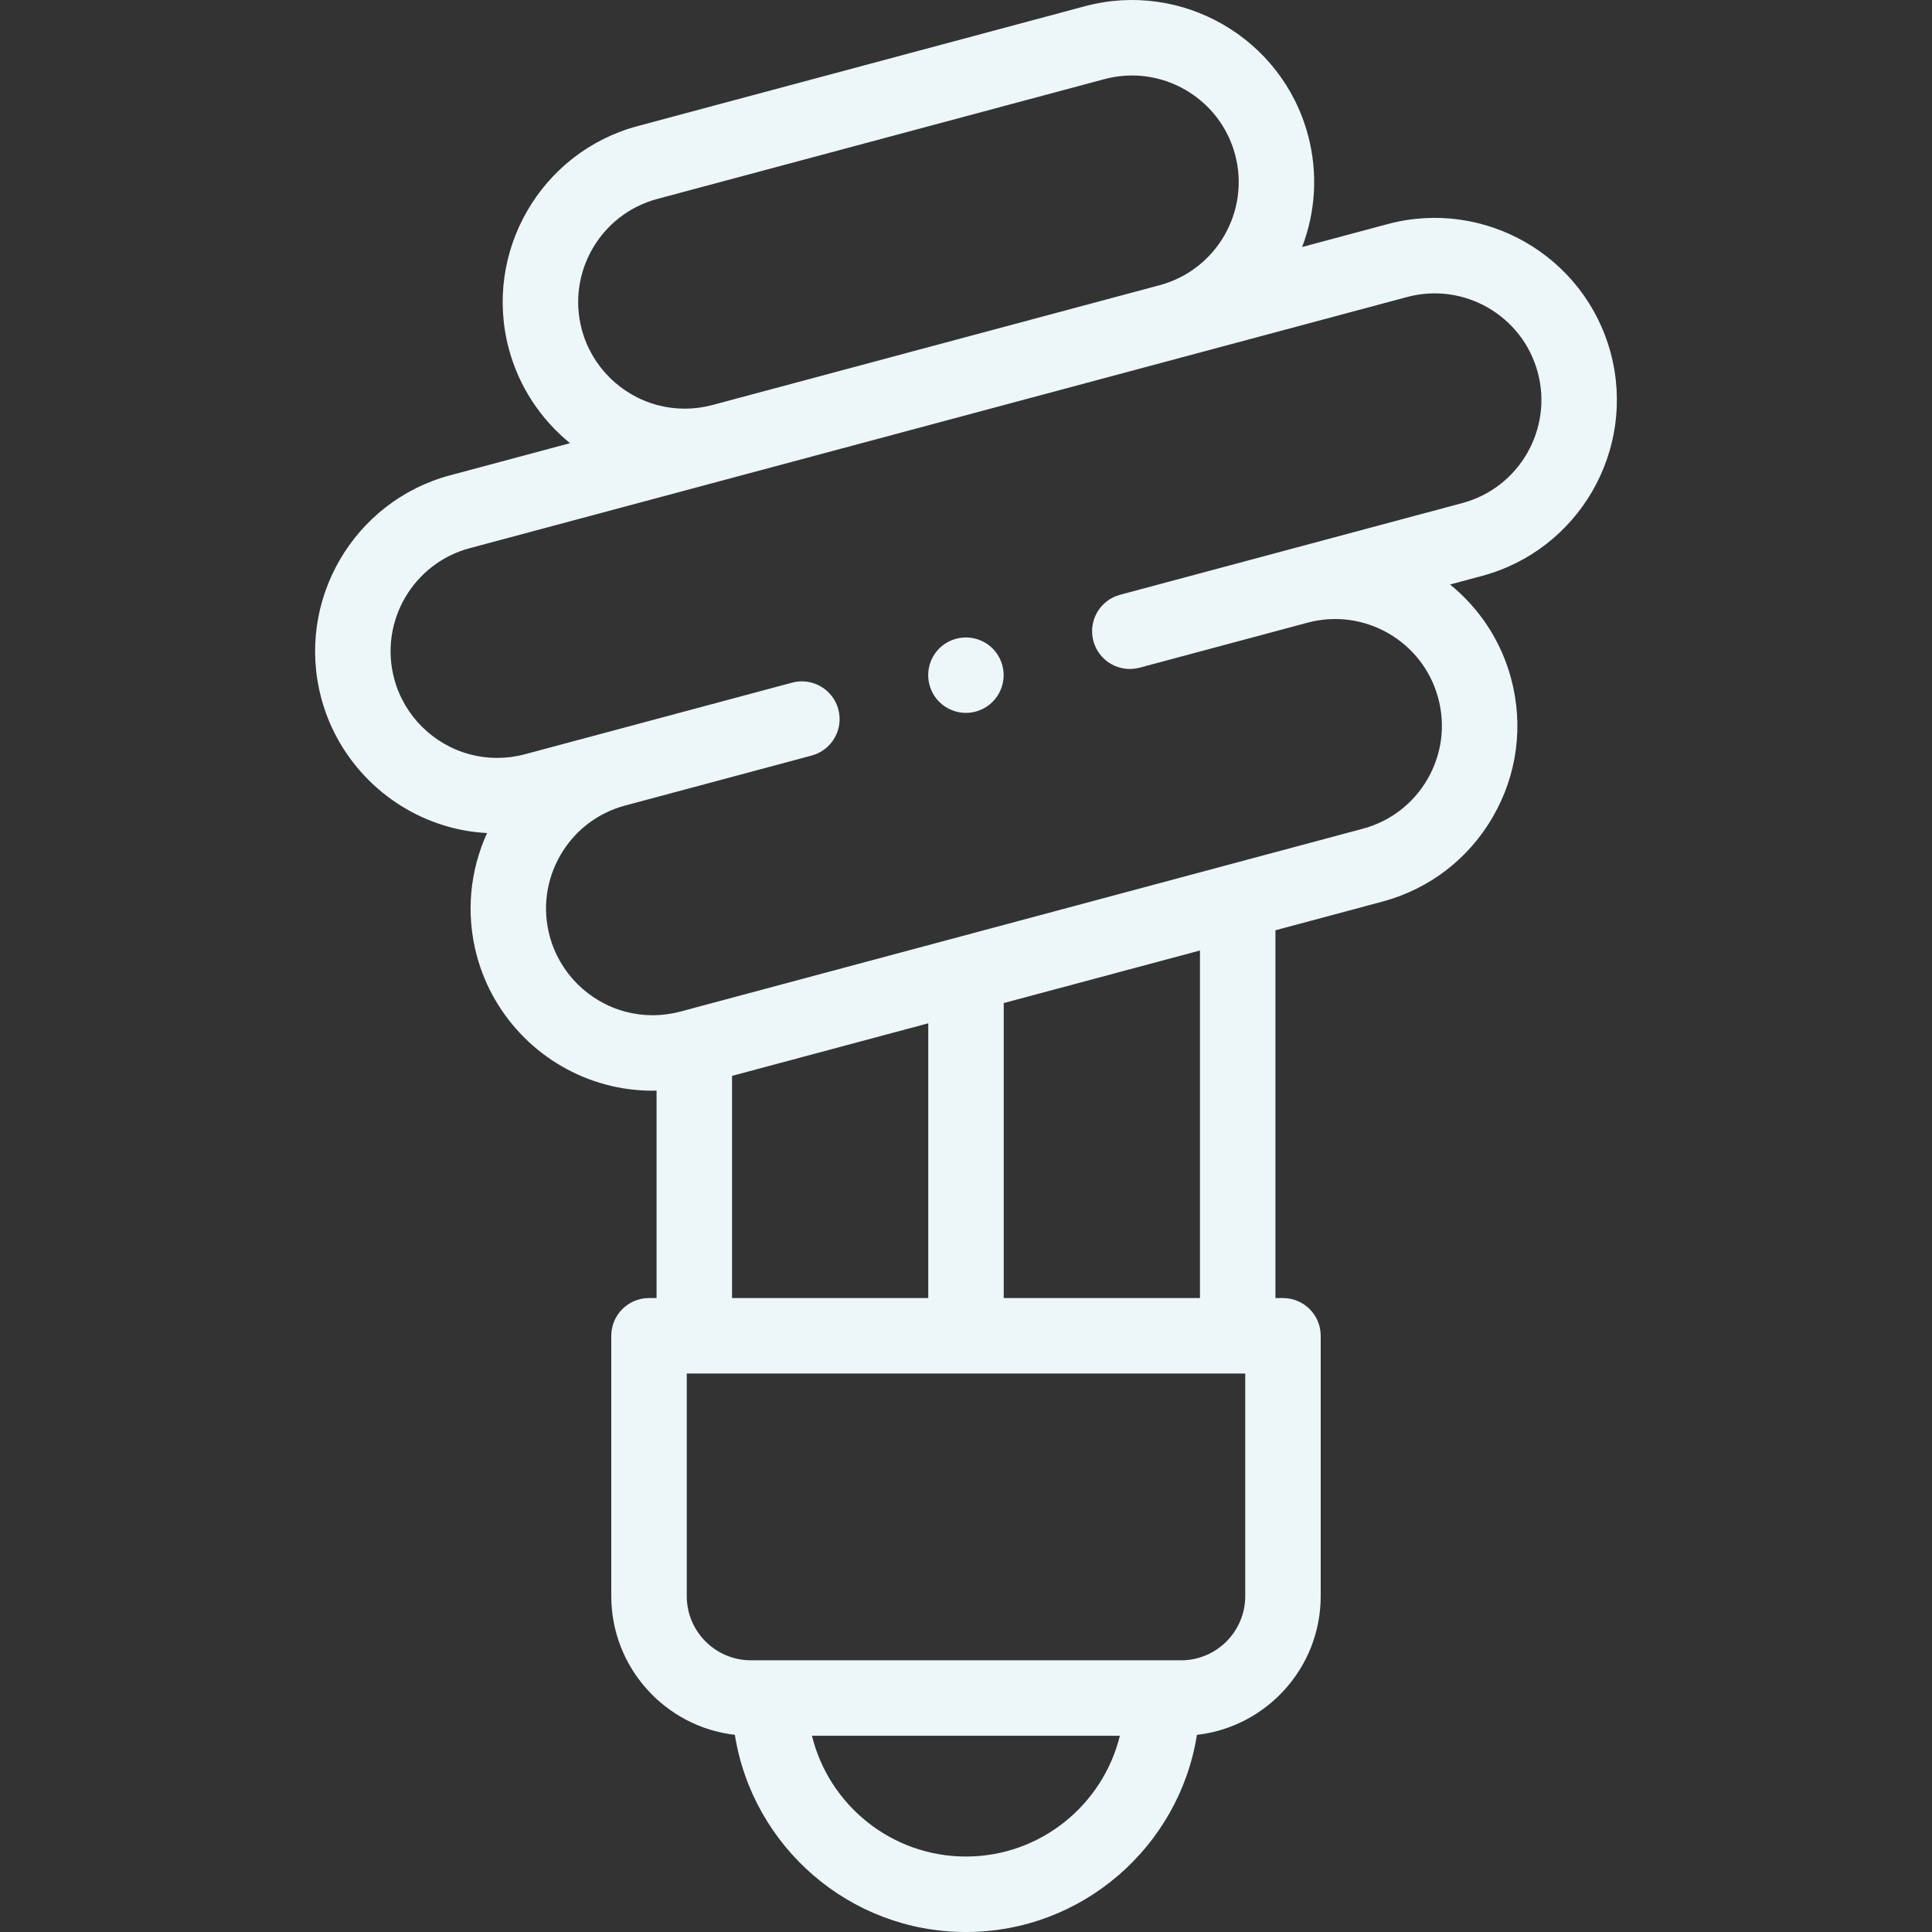
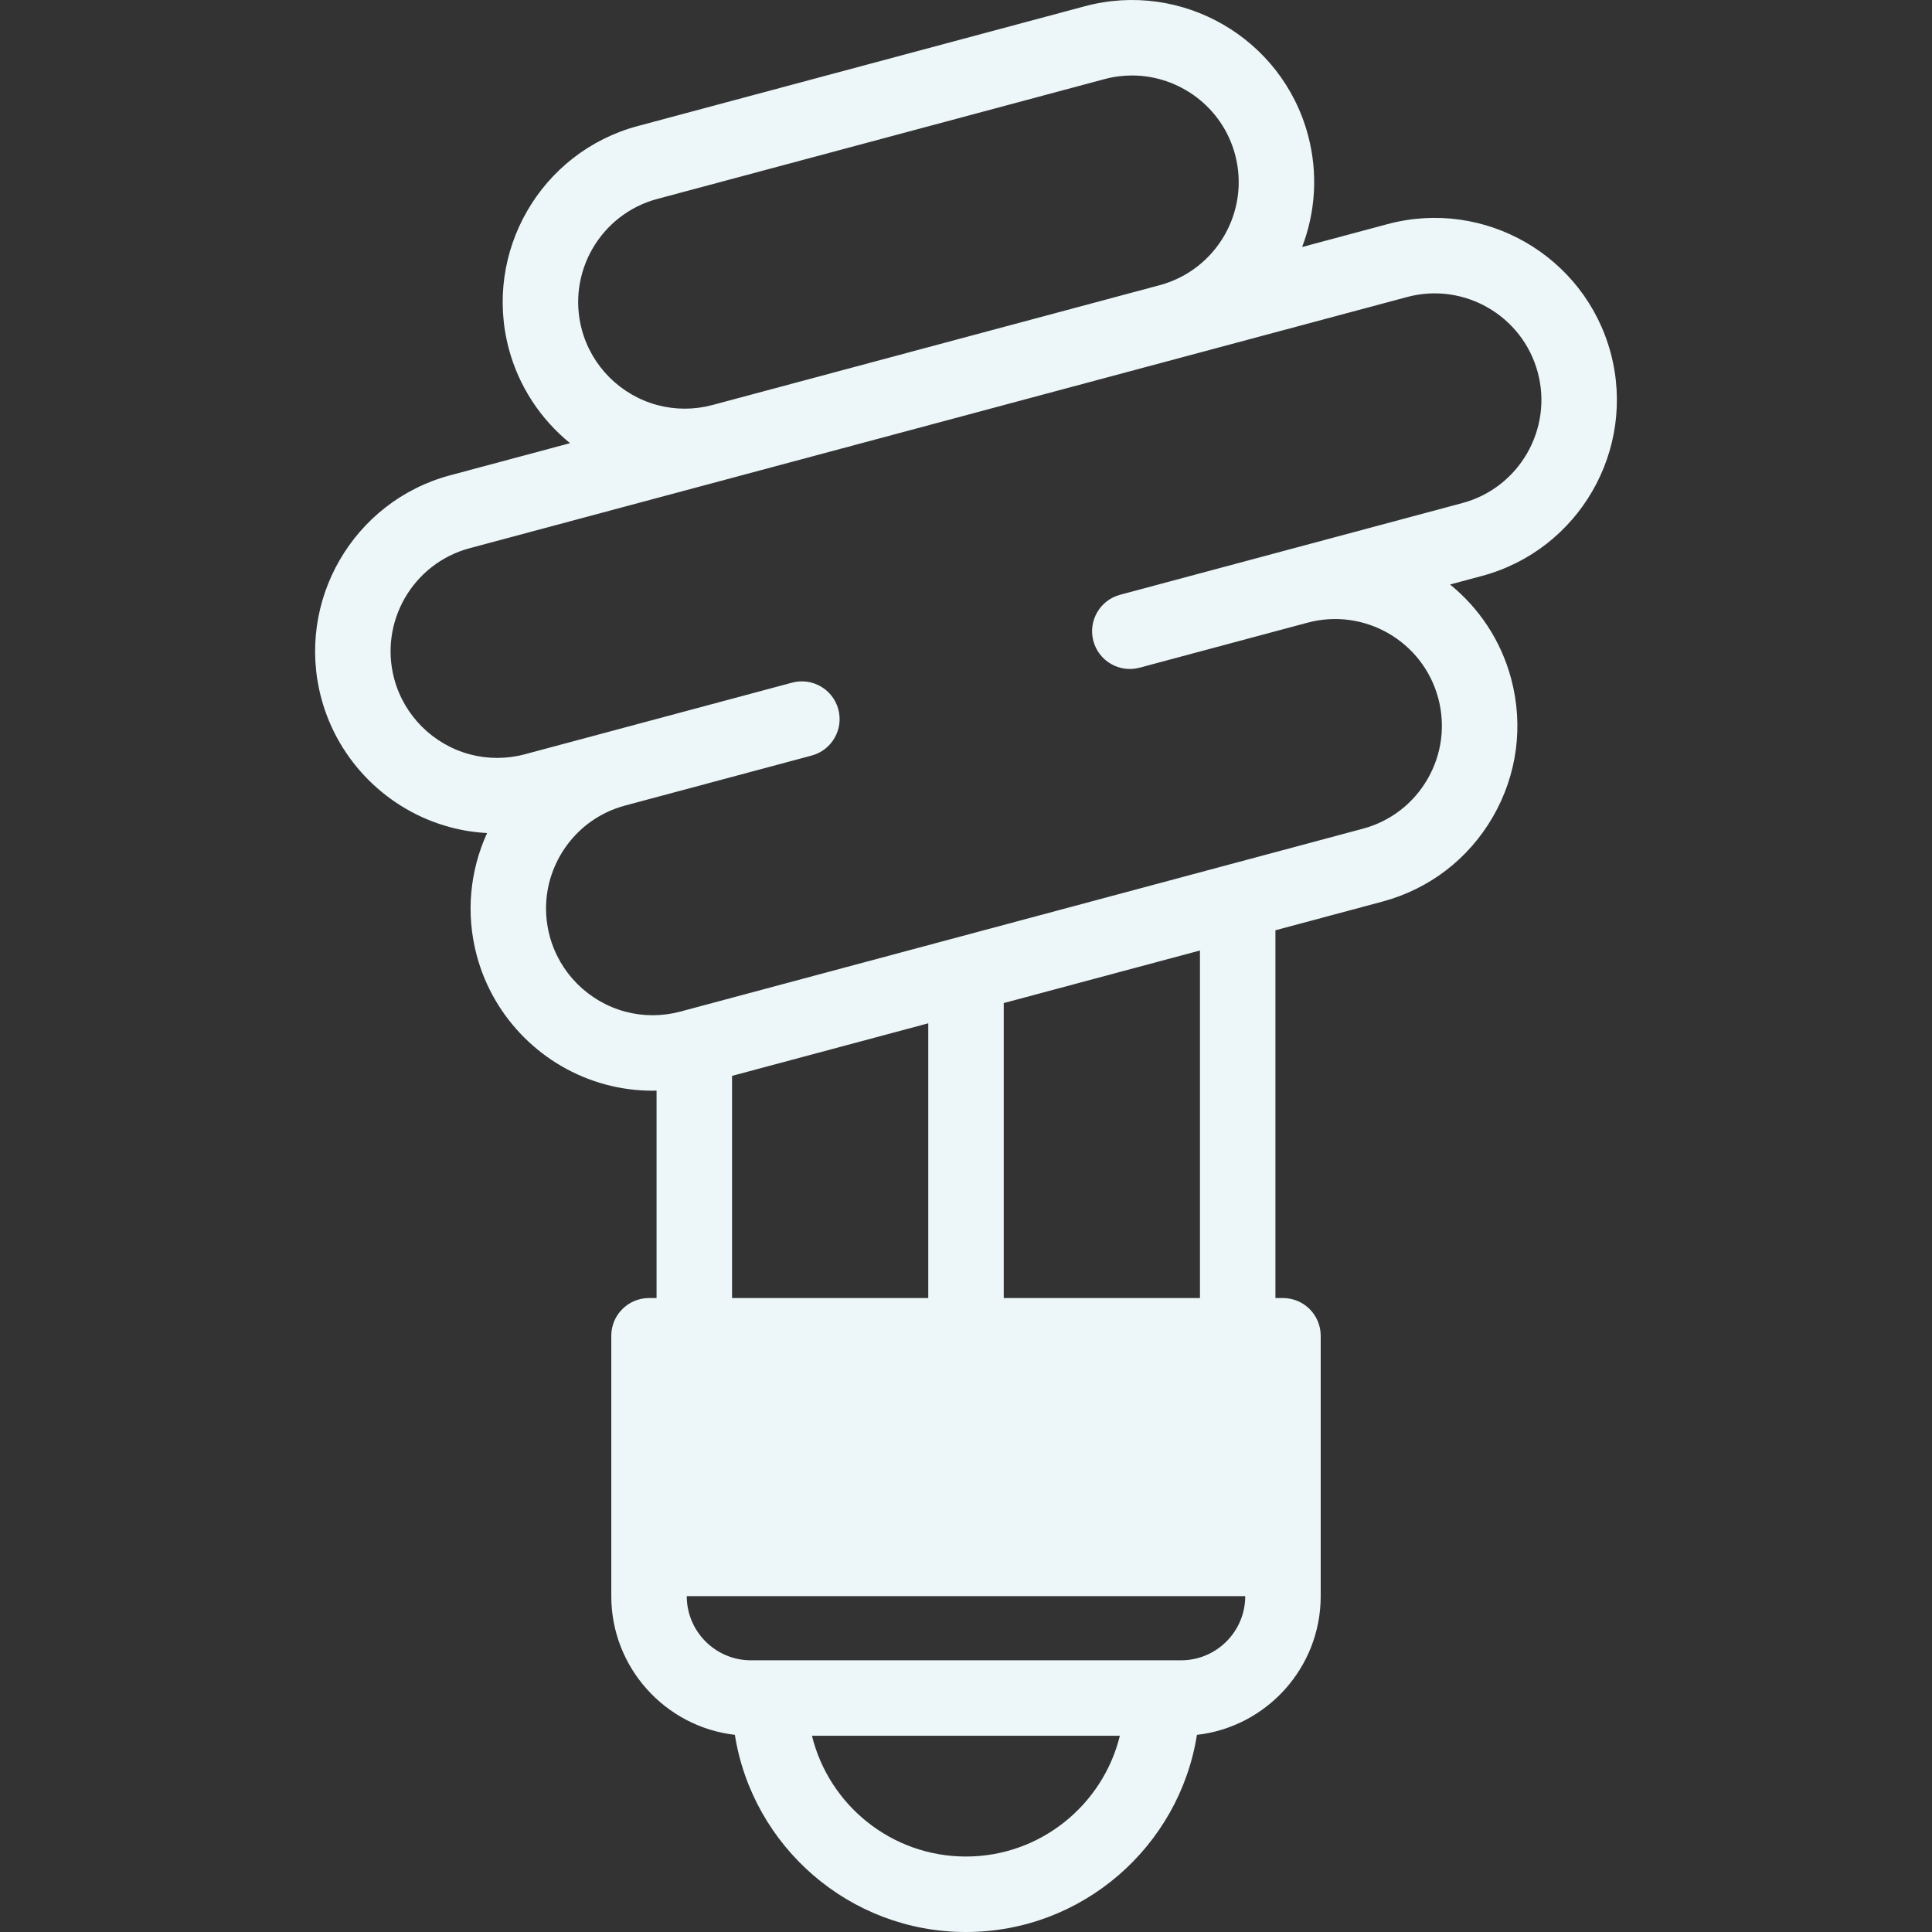
<svg xmlns="http://www.w3.org/2000/svg" width="329" height="329" viewBox="0 0 329 329" fill="none">
  <rect x="0" y="0" width="329" height="329" fill="#333333" stroke="none" />
  <g clip-path="url(#clip0)">
-     <path d="M274.281 60.094C269.854 43.576 252.812 33.737 236.294 38.163L221.738 42.064C223.995 36.169 224.489 29.541 222.734 22.992C218.308 6.473 201.268 -3.367 184.748 1.061L108.594 21.467C92.075 25.893 82.236 42.933 86.662 59.453C88.374 65.842 92.086 71.407 97.072 75.468L76.65 80.94C60.131 85.367 50.292 102.407 54.719 118.927C57.578 129.598 65.99 138.005 76.671 140.868C78.726 141.419 80.83 141.744 82.945 141.861C80.054 148.189 79.26 155.518 81.196 162.746C84.056 173.418 92.468 181.825 103.149 184.688C105.759 185.387 108.446 185.737 111.137 185.737C111.36 185.737 111.583 185.719 111.806 185.715V221.045H110.521C106.972 221.045 104.095 223.921 104.095 227.471V271.808C104.095 283.994 113.311 294.063 125.139 295.424C128.153 314.427 144.646 329.001 164.484 329.001C184.319 329.001 200.812 314.429 203.827 295.428C215.67 294.081 224.903 284.005 224.903 271.808V227.471C224.903 223.921 222.026 221.045 218.477 221.045H217.192V158.416L235.395 153.539C243.398 151.394 250.086 146.263 254.228 139.088C258.37 131.913 259.471 123.555 257.327 115.553C255.572 109.004 251.829 103.511 246.927 99.534L252.348 98.081C268.869 93.654 278.707 76.614 274.281 60.094ZM111.92 33.88L188.074 13.475C189.643 13.054 191.218 12.854 192.771 12.854C200.79 12.854 208.149 18.213 210.321 26.318C212.912 35.992 207.151 45.97 197.479 48.564L121.322 68.97C118.241 69.796 114.997 69.799 111.941 68.98C105.681 67.303 100.751 62.377 99.076 56.127C96.484 46.452 102.246 36.472 111.92 33.88ZM124.659 183.21L158.074 174.257V221.045H124.659V183.21ZM164.484 316.148C151.816 316.148 141.158 307.375 138.268 295.585H190.7C187.81 307.375 177.152 316.148 164.484 316.148ZM212.052 271.807C212.052 277.831 207.151 282.733 201.126 282.733H127.874C121.849 282.733 116.948 277.832 116.948 271.807V233.896H212.052V271.807ZM204.341 221.044H170.926V170.812L204.341 161.859V221.044ZM190.735 101.285C187.307 102.204 185.273 105.728 186.191 109.156C187.11 112.583 190.633 114.619 194.062 113.7L222.662 106.036C222.664 106.035 222.666 106.035 222.668 106.035C232.344 103.442 242.321 109.205 244.914 118.878C246.169 123.565 245.525 128.459 243.099 132.661C240.673 136.863 236.756 139.869 232.069 141.124L115.856 172.263C112.775 173.089 109.531 173.092 106.475 172.273C100.215 170.596 95.285 165.671 93.61 159.42C92.354 154.734 92.999 149.839 95.425 145.637C97.85 141.435 101.768 138.43 106.454 137.174C106.455 137.174 106.455 137.174 106.456 137.174L138.214 128.664C141.641 127.745 143.676 124.222 142.758 120.793C141.839 117.366 138.315 115.329 134.887 116.249L89.378 128.443C86.296 129.27 83.053 129.273 79.996 128.454C73.736 126.776 68.806 121.851 67.132 115.6C64.54 105.926 70.301 95.946 79.975 93.354L239.62 50.578C249.294 47.986 259.274 53.747 261.867 63.421C264.458 73.095 258.697 83.075 249.022 85.667L190.735 101.285Z" fill="#EDF7F9" />
-     <path d="M164.487 108.548C162.791 108.548 161.139 109.229 159.938 110.424C158.743 111.619 158.062 113.277 158.062 114.974C158.062 116.664 158.743 118.322 159.938 119.517C161.139 120.712 162.791 121.4 164.487 121.4C166.177 121.4 167.829 120.712 169.03 119.517C170.226 118.322 170.913 116.664 170.913 114.974C170.913 113.277 170.226 111.626 169.03 110.424C167.829 109.229 166.177 108.548 164.487 108.548Z" fill="#EDF7F9" />
+     <path d="M274.281 60.094C269.854 43.576 252.812 33.737 236.294 38.163L221.738 42.064C223.995 36.169 224.489 29.541 222.734 22.992C218.308 6.473 201.268 -3.367 184.748 1.061L108.594 21.467C92.075 25.893 82.236 42.933 86.662 59.453C88.374 65.842 92.086 71.407 97.072 75.468L76.65 80.94C60.131 85.367 50.292 102.407 54.719 118.927C57.578 129.598 65.99 138.005 76.671 140.868C78.726 141.419 80.83 141.744 82.945 141.861C80.054 148.189 79.26 155.518 81.196 162.746C84.056 173.418 92.468 181.825 103.149 184.688C105.759 185.387 108.446 185.737 111.137 185.737C111.36 185.737 111.583 185.719 111.806 185.715V221.045H110.521C106.972 221.045 104.095 223.921 104.095 227.471V271.808C104.095 283.994 113.311 294.063 125.139 295.424C128.153 314.427 144.646 329.001 164.484 329.001C184.319 329.001 200.812 314.429 203.827 295.428C215.67 294.081 224.903 284.005 224.903 271.808V227.471C224.903 223.921 222.026 221.045 218.477 221.045H217.192V158.416L235.395 153.539C243.398 151.394 250.086 146.263 254.228 139.088C258.37 131.913 259.471 123.555 257.327 115.553C255.572 109.004 251.829 103.511 246.927 99.534L252.348 98.081C268.869 93.654 278.707 76.614 274.281 60.094ZM111.92 33.88L188.074 13.475C189.643 13.054 191.218 12.854 192.771 12.854C200.79 12.854 208.149 18.213 210.321 26.318C212.912 35.992 207.151 45.97 197.479 48.564L121.322 68.97C118.241 69.796 114.997 69.799 111.941 68.98C105.681 67.303 100.751 62.377 99.076 56.127C96.484 46.452 102.246 36.472 111.92 33.88ZM124.659 183.21L158.074 174.257V221.045H124.659V183.21ZM164.484 316.148C151.816 316.148 141.158 307.375 138.268 295.585H190.7C187.81 307.375 177.152 316.148 164.484 316.148ZM212.052 271.807C212.052 277.831 207.151 282.733 201.126 282.733H127.874C121.849 282.733 116.948 277.832 116.948 271.807V233.896V271.807ZM204.341 221.044H170.926V170.812L204.341 161.859V221.044ZM190.735 101.285C187.307 102.204 185.273 105.728 186.191 109.156C187.11 112.583 190.633 114.619 194.062 113.7L222.662 106.036C222.664 106.035 222.666 106.035 222.668 106.035C232.344 103.442 242.321 109.205 244.914 118.878C246.169 123.565 245.525 128.459 243.099 132.661C240.673 136.863 236.756 139.869 232.069 141.124L115.856 172.263C112.775 173.089 109.531 173.092 106.475 172.273C100.215 170.596 95.285 165.671 93.61 159.42C92.354 154.734 92.999 149.839 95.425 145.637C97.85 141.435 101.768 138.43 106.454 137.174C106.455 137.174 106.455 137.174 106.456 137.174L138.214 128.664C141.641 127.745 143.676 124.222 142.758 120.793C141.839 117.366 138.315 115.329 134.887 116.249L89.378 128.443C86.296 129.27 83.053 129.273 79.996 128.454C73.736 126.776 68.806 121.851 67.132 115.6C64.54 105.926 70.301 95.946 79.975 93.354L239.62 50.578C249.294 47.986 259.274 53.747 261.867 63.421C264.458 73.095 258.697 83.075 249.022 85.667L190.735 101.285Z" fill="#EDF7F9" />
  </g>
  <defs>
    <clipPath id="clip0">
      <rect width="329" height="329" fill="white" />
    </clipPath>
  </defs>
</svg>